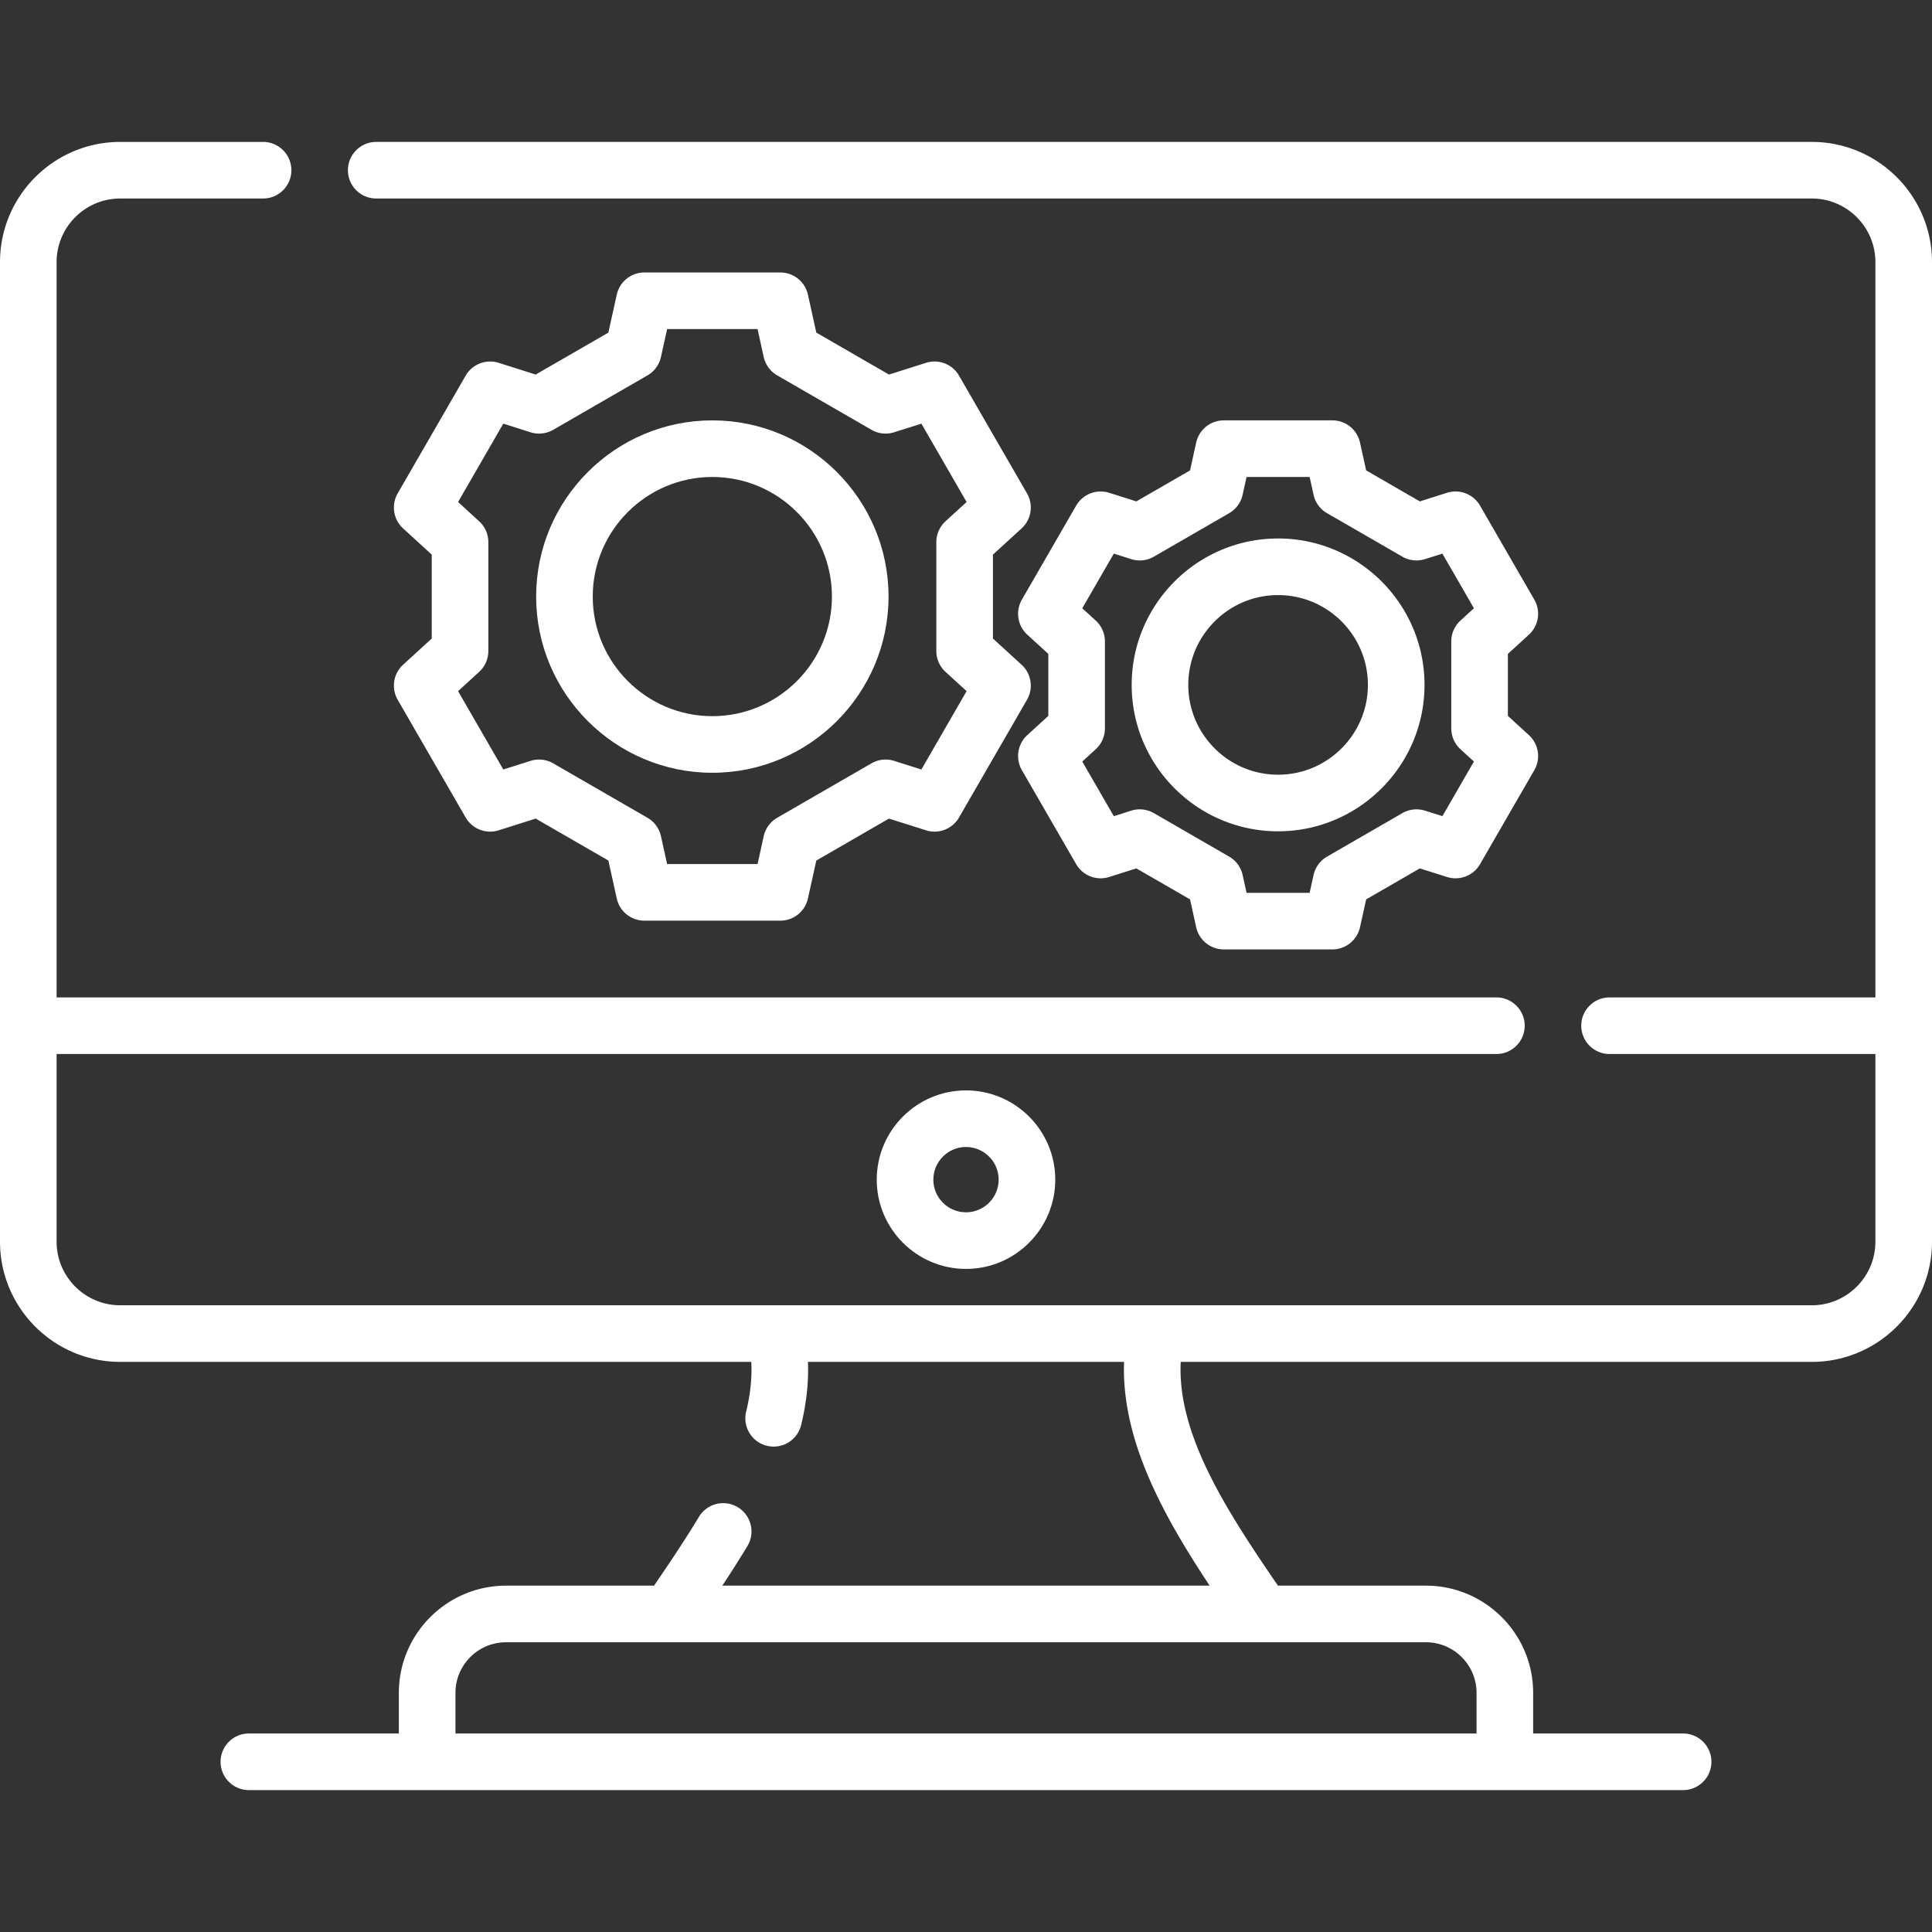
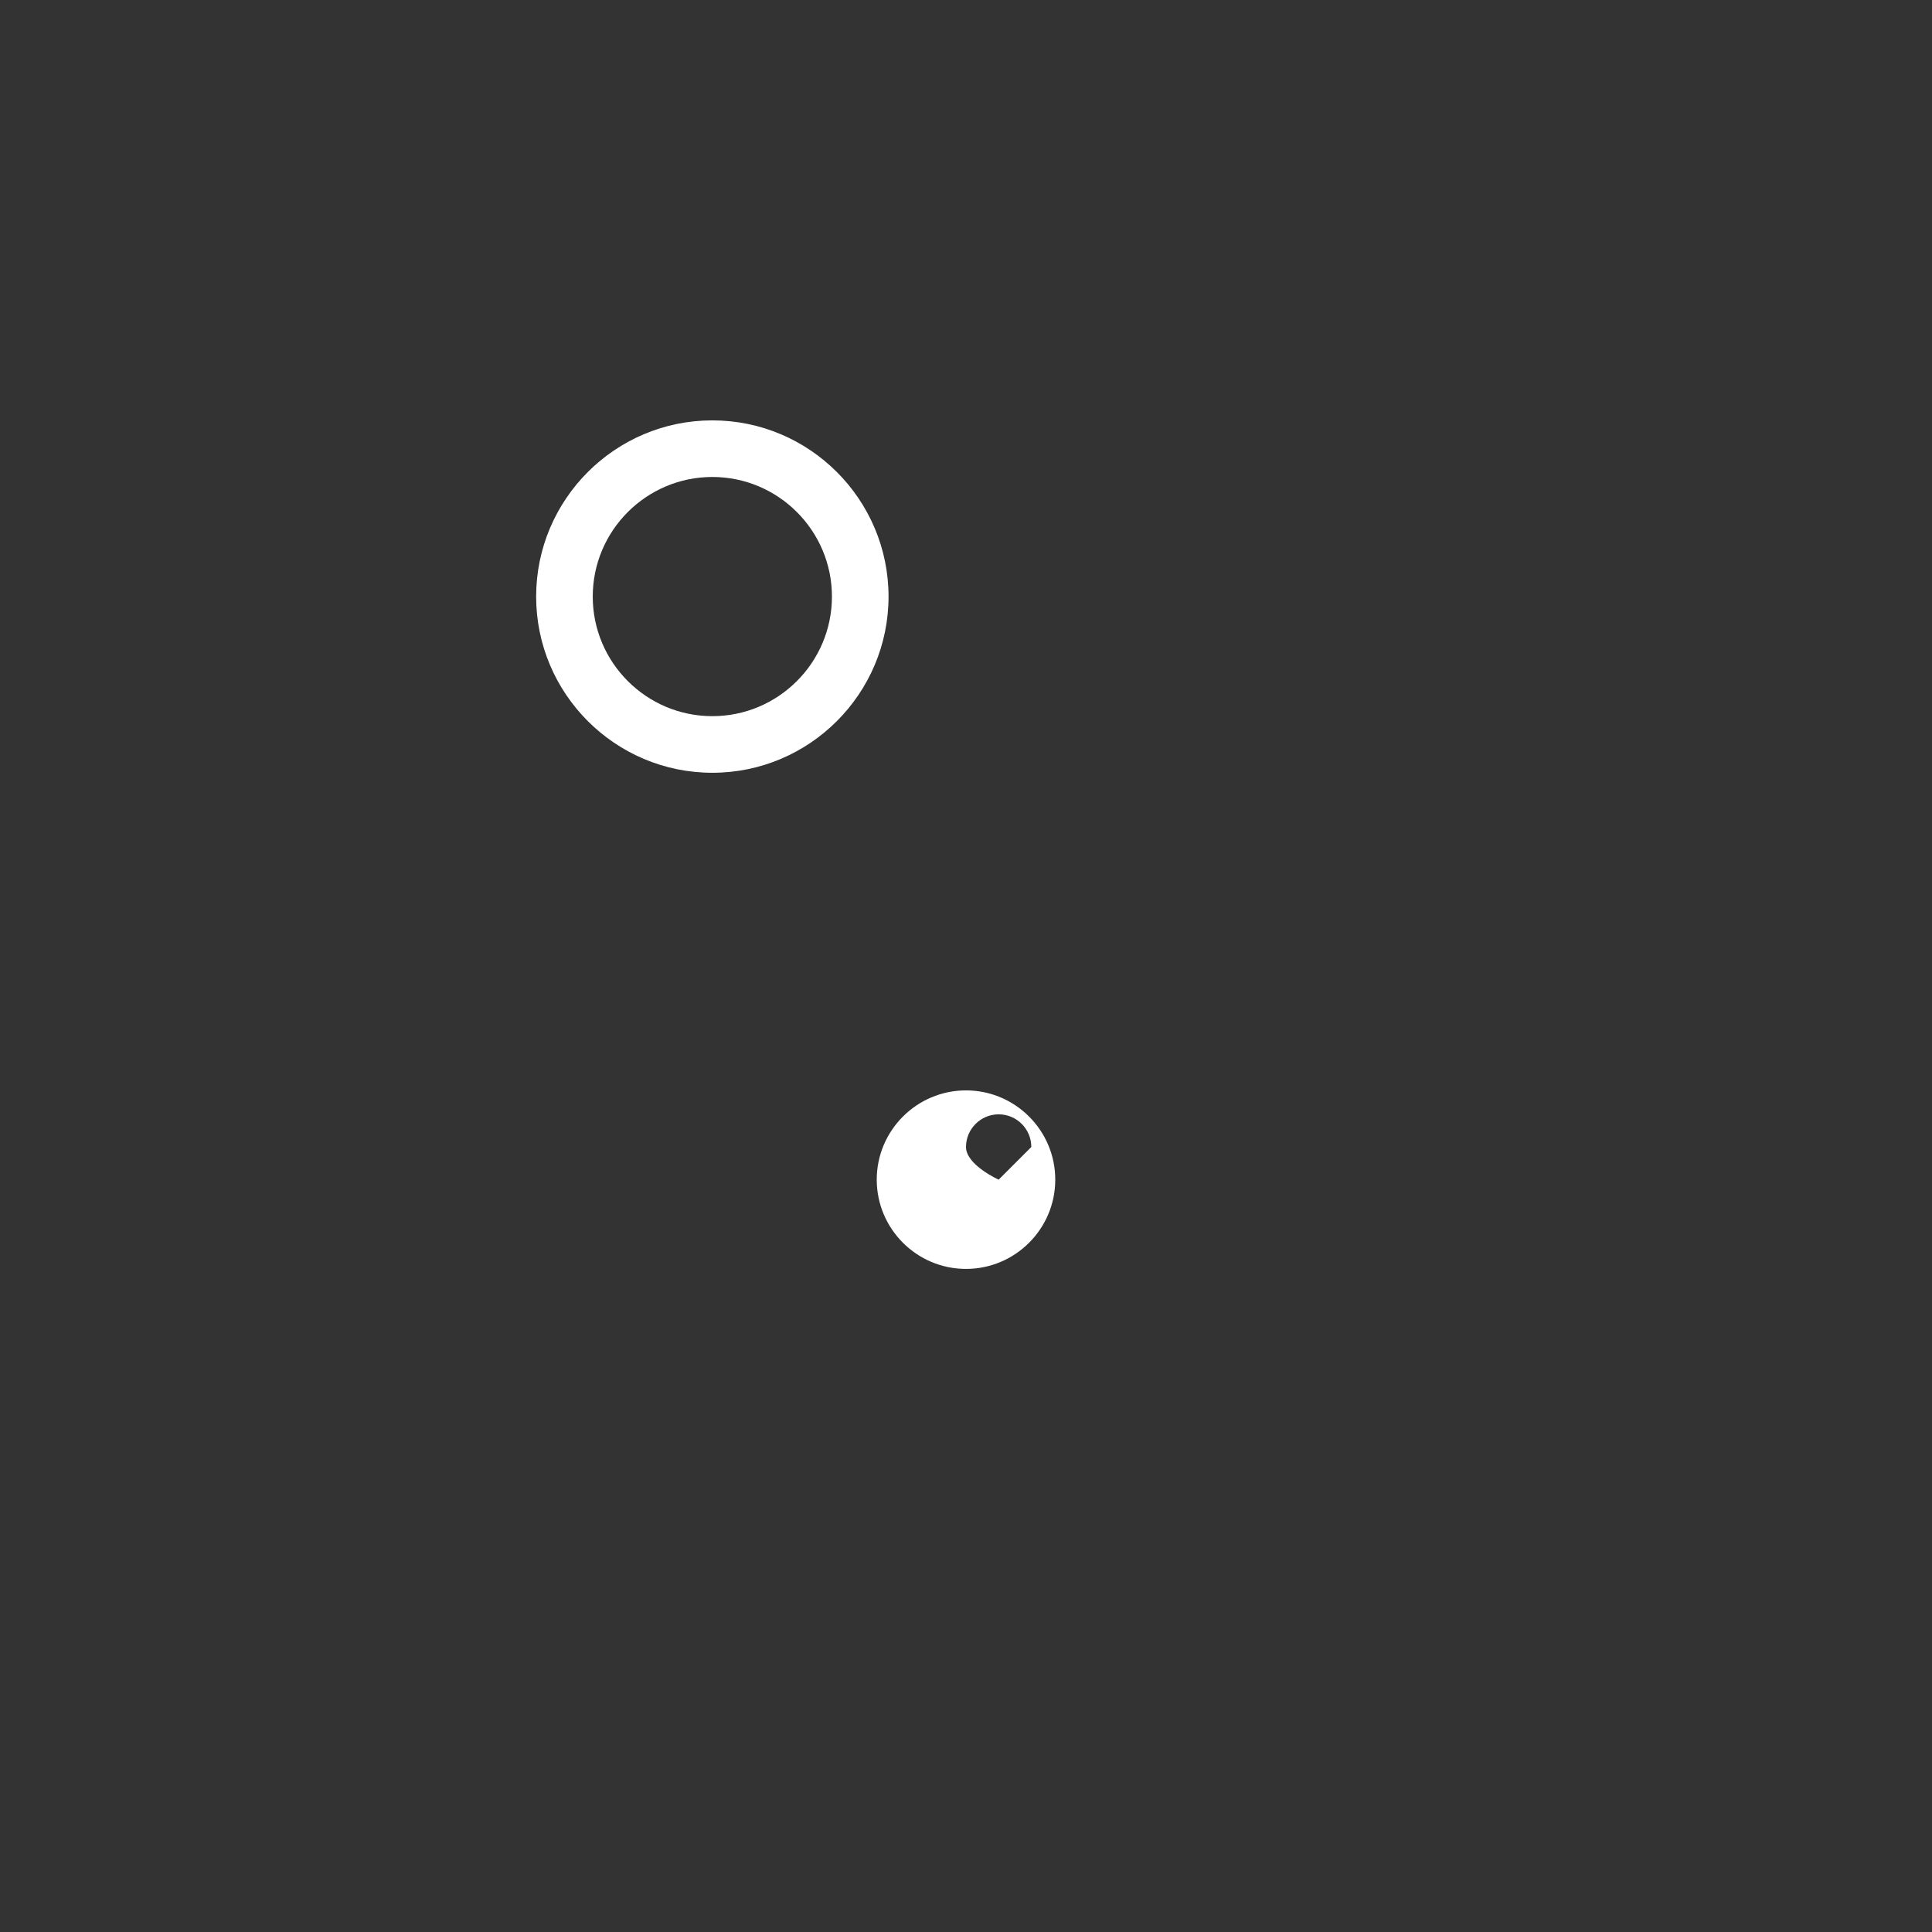
<svg xmlns="http://www.w3.org/2000/svg" width="512" height="512" x="0" y="0" viewBox="0 0 512 512" style="enable-background:new 0 0 512 512" xml:space="preserve">
  <rect x="0" y="0" width="512" height="512" fill="#333333" stroke="none" />
  <g>
-     <path d="M232.346 312.62c0 13.043 10.611 23.654 23.654 23.654 13.044 0 23.655-10.611 23.655-23.654 0-13.044-10.611-23.655-23.655-23.655-13.043 0-23.654 10.611-23.654 23.655zm32.309 0c0 4.772-3.883 8.654-8.655 8.654s-8.654-3.882-8.654-8.654 3.882-8.655 8.654-8.655 8.655 3.883 8.655 8.655zM188.777 204.791c25.747 0 46.694-20.946 46.694-46.693s-20.947-46.694-46.694-46.694-46.693 20.947-46.693 46.694 20.946 46.693 46.693 46.693zm0-78.388c17.477 0 31.694 14.218 31.694 31.694s-14.218 31.693-31.694 31.693-31.693-14.218-31.693-31.693c0-17.476 14.218-31.694 31.693-31.694z" fill="#ffffff" opacity="1" data-original="#000000" />
-     <path d="M106.825 176.159a7.5 7.5 0 0 0-1.434 9.284l18.011 31.196a7.499 7.499 0 0 0 8.758 3.4l9.811-3.104 19.255 11.116 2.217 10.049a7.5 7.5 0 0 0 7.324 5.884h36.022a7.5 7.5 0 0 0 7.324-5.884l2.217-10.049 19.255-11.116 9.811 3.104a7.493 7.493 0 0 0 8.758-3.4l18.011-31.196a7.499 7.499 0 0 0-1.434-9.284l-7.594-6.945V146.98l7.594-6.943a7.502 7.502 0 0 0 1.434-9.285l-18.011-31.196a7.496 7.496 0 0 0-8.758-3.4l-9.811 3.104-19.255-11.117-2.217-10.049a7.5 7.5 0 0 0-7.324-5.884h-36.022a7.5 7.5 0 0 0-7.324 5.884l-2.217 10.049-19.255 11.116-9.811-3.104a7.496 7.496 0 0 0-8.758 3.4l-18.011 31.196a7.499 7.499 0 0 0 1.434 9.284l7.593 6.944v22.233zm20.154-38.017-5.585-5.107 11.985-20.761 7.216 2.283a7.49 7.49 0 0 0 6.013-.655l24.979-14.421a7.503 7.503 0 0 0 3.574-4.879l1.63-7.392h23.972l1.63 7.392a7.503 7.503 0 0 0 3.574 4.879l24.979 14.421a7.488 7.488 0 0 0 6.013.655l7.216-2.283 11.985 20.76-5.586 5.107a7.5 7.5 0 0 0-2.438 5.535v28.843c0 2.105.885 4.113 2.438 5.534l5.586 5.108-11.985 20.761-7.216-2.283a7.507 7.507 0 0 0-6.013.655l-24.979 14.421a7.503 7.503 0 0 0-3.574 4.879l-1.63 7.392h-23.972l-1.63-7.392a7.503 7.503 0 0 0-3.574-4.879l-24.979-14.421a7.496 7.496 0 0 0-6.013-.655l-7.216 2.283-11.985-20.761 5.585-5.108a7.498 7.498 0 0 0 2.438-5.534v-28.843a7.492 7.492 0 0 0-2.438-5.534zM338.709 142.704c-21.395 0-38.8 17.405-38.8 38.8s17.405 38.8 38.8 38.8 38.8-17.405 38.8-38.8-17.405-38.8-38.8-38.8zm0 62.6c-13.123 0-23.8-10.677-23.8-23.8s10.677-23.8 23.8-23.8 23.8 10.677 23.8 23.8-10.677 23.8-23.8 23.8z" fill="#ffffff" opacity="1" data-original="#000000" />
-     <path d="M405.176 168.194a7.5 7.5 0 0 0 1.434-9.284l-14.384-24.913a7.497 7.497 0 0 0-8.758-3.4l-7.2 2.278-14.224-8.213-1.627-7.375a7.5 7.5 0 0 0-7.324-5.884h-28.768a7.5 7.5 0 0 0-7.324 5.884l-1.627 7.375-14.224 8.213-7.2-2.278a7.497 7.497 0 0 0-8.758 3.4l-14.384 24.913a7.499 7.499 0 0 0 1.434 9.284l5.573 5.098v16.424l-5.573 5.098a7.5 7.5 0 0 0-1.434 9.284l14.384 24.913a7.499 7.499 0 0 0 8.758 3.4l7.2-2.278 14.224 8.213 1.627 7.375a7.5 7.5 0 0 0 7.324 5.884h28.768a7.5 7.5 0 0 0 7.324-5.884l1.627-7.375 14.224-8.213 7.2 2.278a7.495 7.495 0 0 0 8.758-3.4l14.384-24.913a7.499 7.499 0 0 0-1.434-9.284l-5.573-5.098v-16.424zm-18.135 30.361 3.565 3.261-8.358 14.477-4.605-1.457a7.501 7.501 0 0 0-6.013.655l-19.948 11.518a7.503 7.503 0 0 0-3.574 4.879l-1.04 4.718h-16.717l-1.04-4.718a7.503 7.503 0 0 0-3.574-4.879l-19.948-11.518a7.496 7.496 0 0 0-6.013-.655l-4.605 1.457-8.358-14.477 3.565-3.261a7.498 7.498 0 0 0 2.438-5.534v-23.033a7.501 7.501 0 0 0-2.438-5.534l-3.565-3.261 8.358-14.477 4.605 1.457a7.492 7.492 0 0 0 6.013-.655L325.736 136a7.503 7.503 0 0 0 3.574-4.879l1.04-4.718h16.717l1.04 4.718a7.503 7.503 0 0 0 3.574 4.879l19.948 11.518a7.489 7.489 0 0 0 6.013.655l4.605-1.457 8.358 14.477-3.565 3.261a7.498 7.498 0 0 0-2.438 5.534v23.033a7.502 7.502 0 0 0 2.439 5.534z" fill="#ffffff" opacity="1" data-original="#000000" />
-     <path d="M480.143 37.608H99.705c-4.143 0-7.5 3.357-7.5 7.5s3.357 7.5 7.5 7.5h380.438c9.295 0 16.857 7.563 16.857 16.857v194.859h-70.453c-4.143 0-7.5 3.357-7.5 7.5s3.357 7.5 7.5 7.5H497v49.731c0 9.296-7.563 16.858-16.857 16.858H31.858c-9.296 0-16.858-7.563-16.858-16.858v-49.731h381.561c4.143 0 7.5-3.357 7.5-7.5s-3.357-7.5-7.5-7.5H15V69.466c0-9.295 7.563-16.857 16.858-16.857h37.86c4.143 0 7.5-3.357 7.5-7.5s-3.357-7.5-7.5-7.5h-37.86C14.292 37.608 0 51.899 0 69.466v259.591c0 17.566 14.292 31.858 31.858 31.858H199.1c.216 4.177-.237 8.535-1.363 13.184a7.5 7.5 0 0 0 5.523 9.055 7.5 7.5 0 0 0 9.055-5.523c1.407-5.812 2.008-11.342 1.805-16.715h83.77c-.75 20.667 10.405 40.755 22.68 59.299H191.418a299.705 299.705 0 0 0 6.656-10.489 7.5 7.5 0 0 0-12.846-7.746c-3.589 5.952-7.543 11.862-11.902 18.235h-39.212c-15.667 0-28.413 12.746-28.413 28.413v10.765H65.957c-4.143 0-7.5 3.357-7.5 7.5s3.357 7.5 7.5 7.5h380.087c4.143 0 7.5-3.357 7.5-7.5s-3.357-7.5-7.5-7.5H406.3v-10.765c0-15.667-12.746-28.413-28.414-28.413h-39.215c-13.555-19.782-26.748-40.059-25.766-59.299h167.238c17.566 0 31.857-14.292 31.857-31.858V69.466c0-17.567-14.291-31.858-31.857-31.858zM391.3 448.627v10.765H120.701v-10.765c0-7.396 6.017-13.413 13.413-13.413h243.771c7.397 0 13.415 6.016 13.415 13.413z" fill="#ffffff" opacity="1" data-original="#000000" />
+     <path d="M232.346 312.62c0 13.043 10.611 23.654 23.654 23.654 13.044 0 23.655-10.611 23.655-23.654 0-13.044-10.611-23.655-23.655-23.655-13.043 0-23.654 10.611-23.654 23.655zm32.309 0s-8.654-3.882-8.654-8.654 3.882-8.655 8.654-8.655 8.655 3.883 8.655 8.655zM188.777 204.791c25.747 0 46.694-20.946 46.694-46.693s-20.947-46.694-46.694-46.694-46.693 20.947-46.693 46.694 20.946 46.693 46.693 46.693zm0-78.388c17.477 0 31.694 14.218 31.694 31.694s-14.218 31.693-31.694 31.693-31.693-14.218-31.693-31.693c0-17.476 14.218-31.694 31.693-31.694z" fill="#ffffff" opacity="1" data-original="#000000" />
  </g>
</svg>